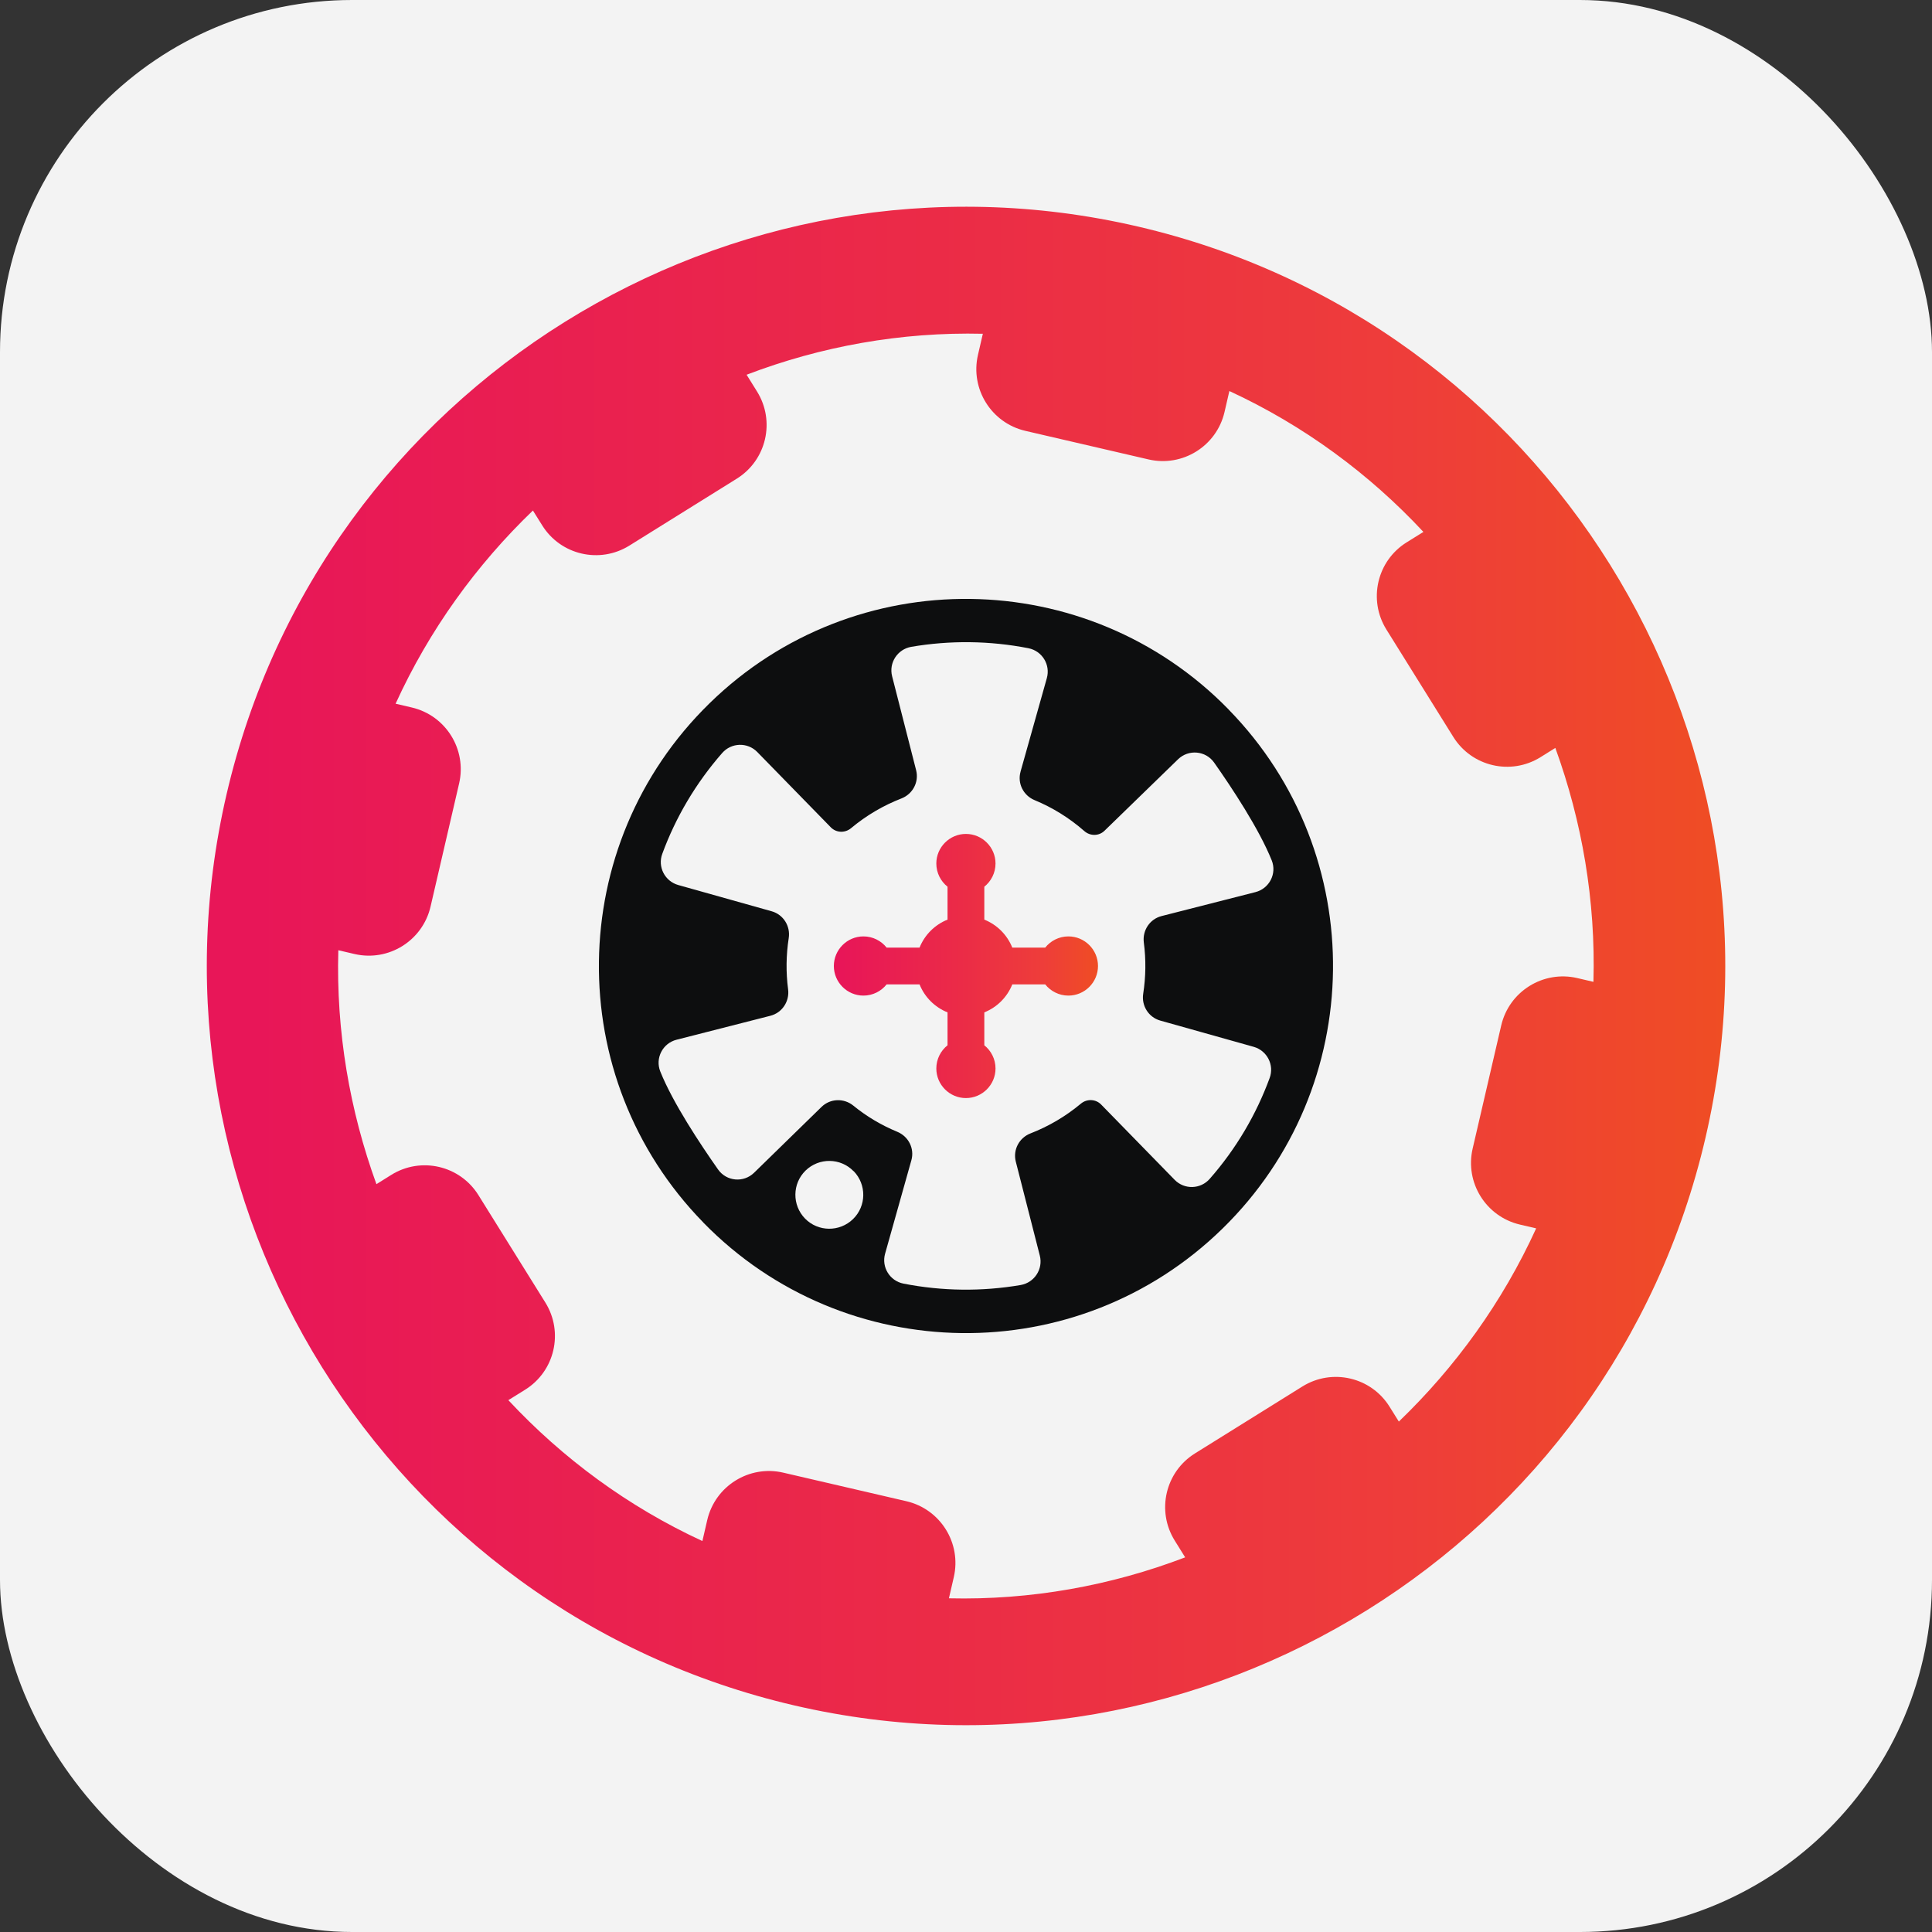
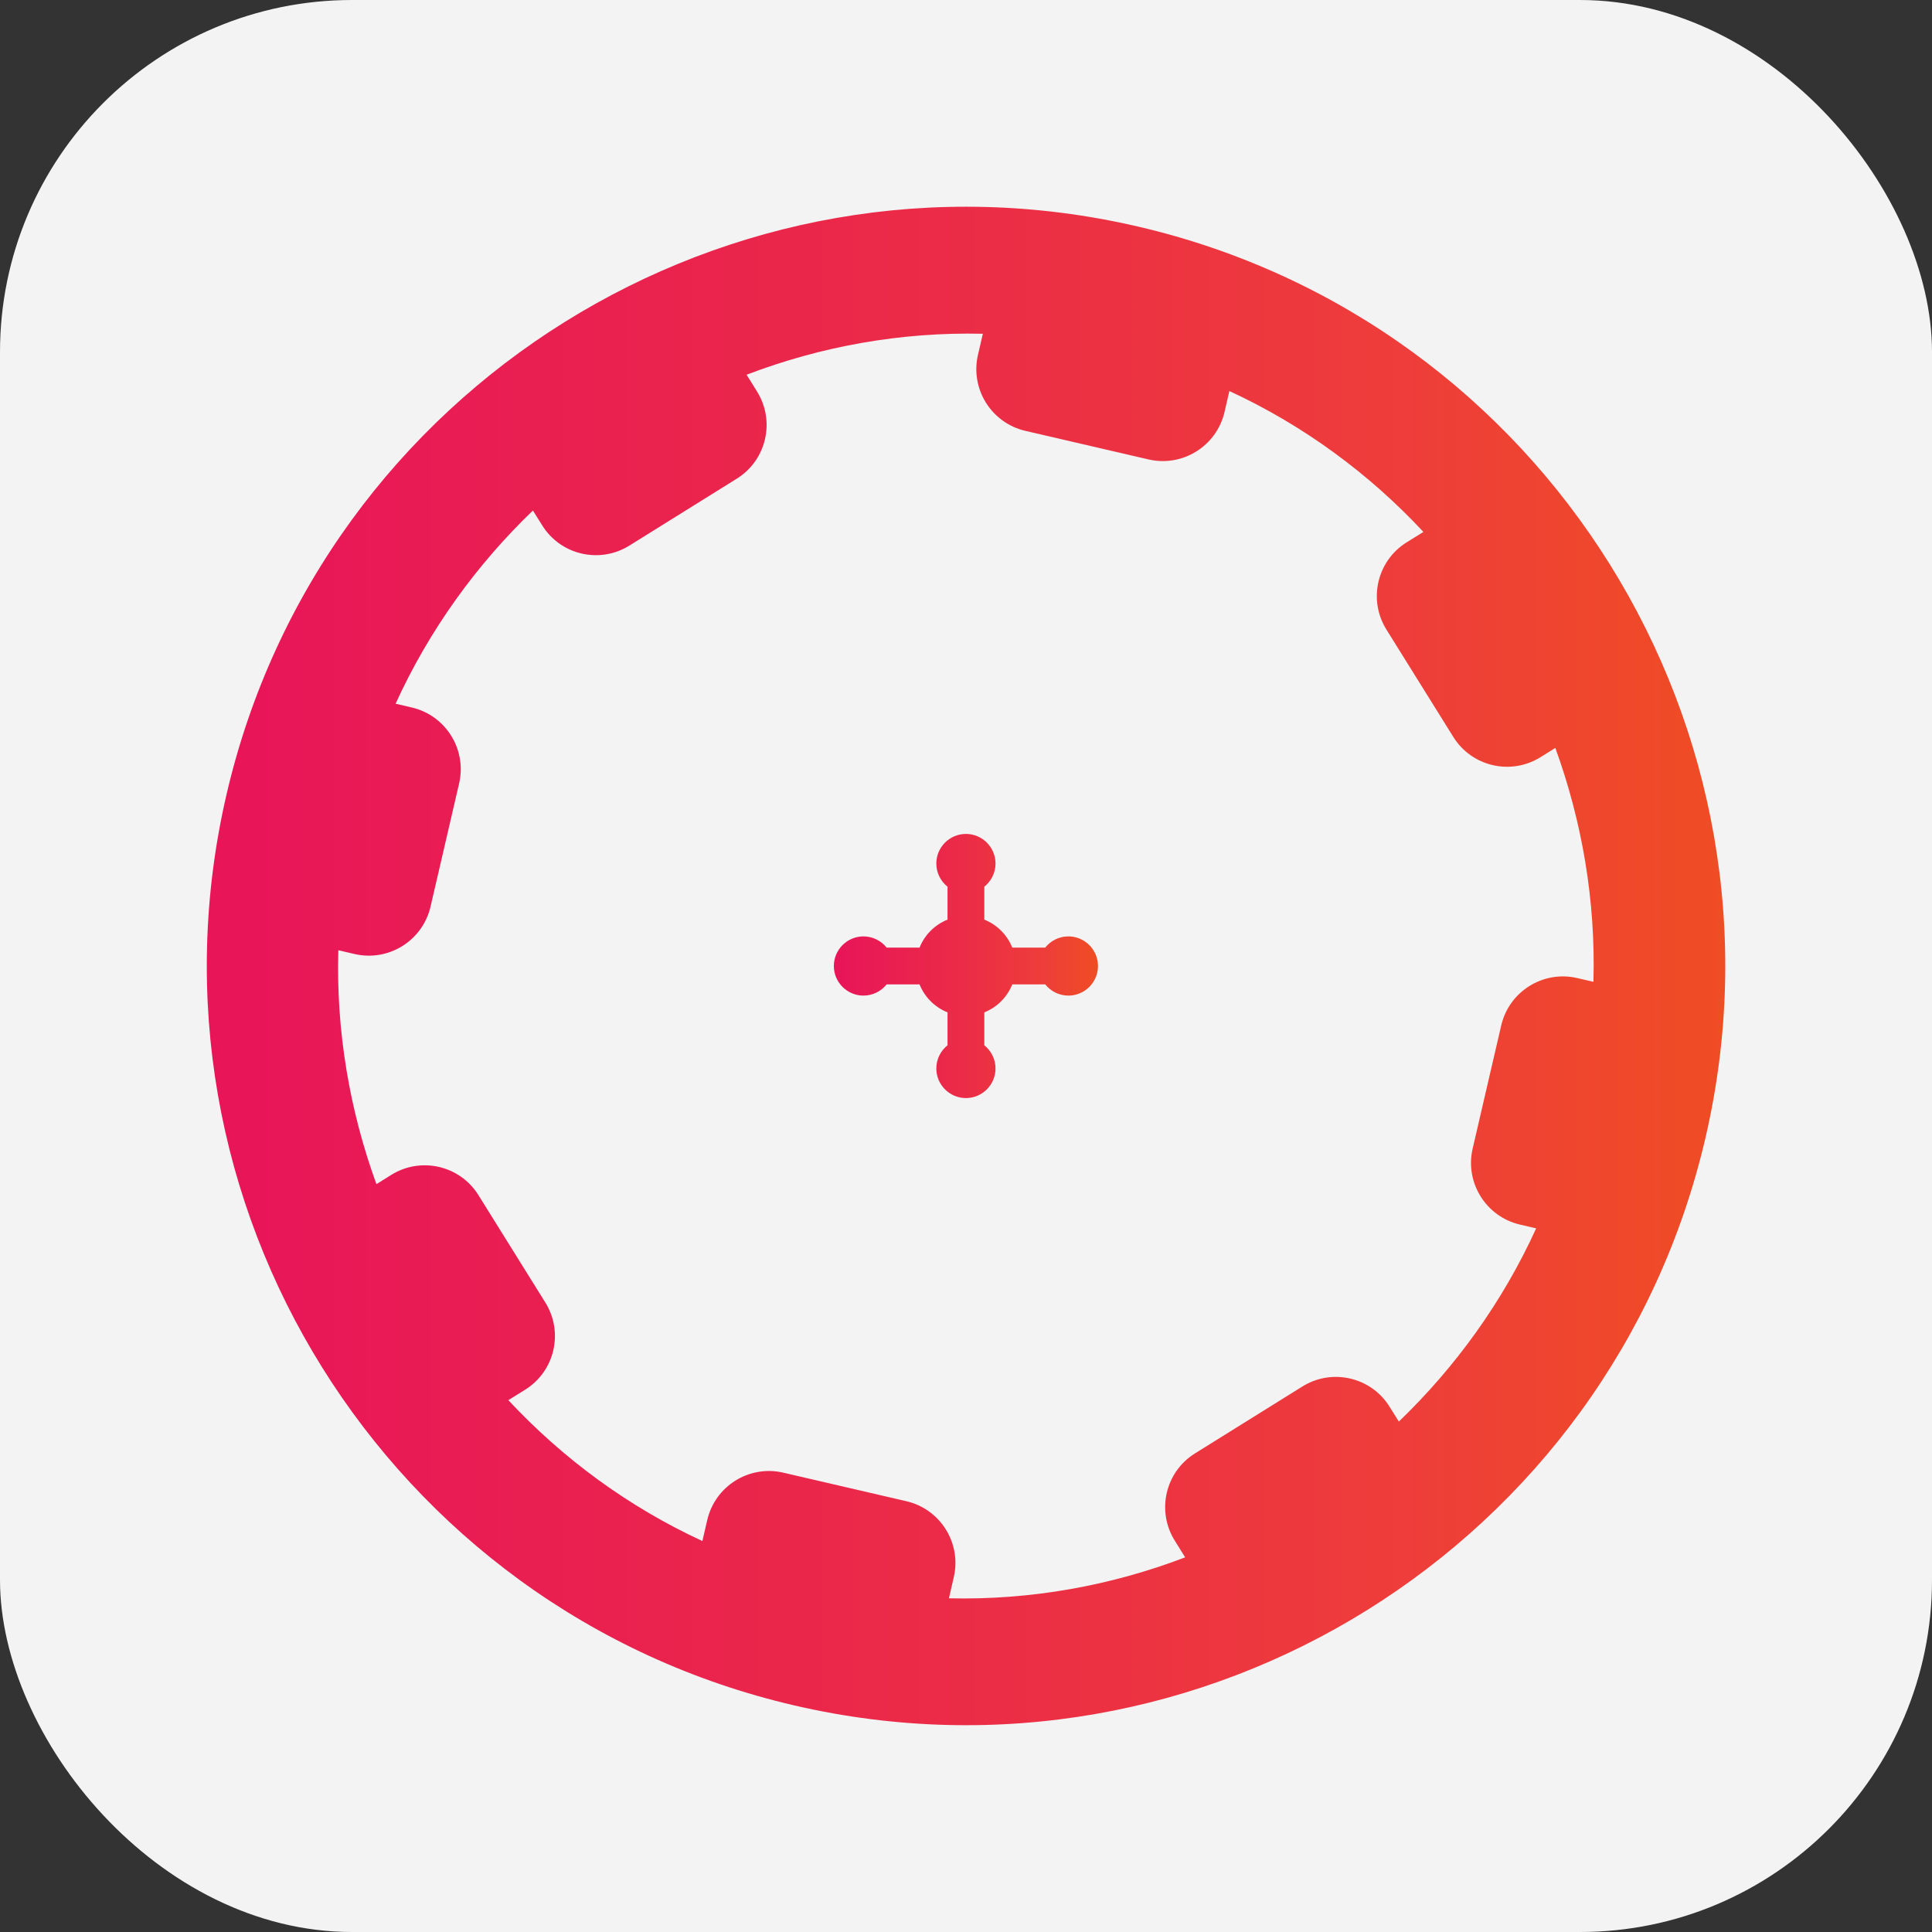
<svg xmlns="http://www.w3.org/2000/svg" xmlns:xlink="http://www.w3.org/1999/xlink" id="Layer_1" data-name="Layer 1" viewBox="0 0 250 250">
  <rect x="0" y="0" width="250" height="250" fill="#333333" stroke="none" />
  <defs>
    <style>
      .cls-1 {
        fill: #0d0e0f;
      }

      .cls-1, .cls-2, .cls-3, .cls-4, .cls-5 {
        stroke-width: 0px;
      }

      .cls-1, .cls-2, .cls-4 {
        fill-rule: evenodd;
      }

      .cls-2 {
        fill: url(#SPC_Gradinet-2);
      }

      .cls-3, .cls-4 {
        fill: #f3f3f3;
      }

      .cls-5 {
        fill: url(#SPC_Gradinet);
      }
    </style>
    <linearGradient id="SPC_Gradinet" data-name="SPC Gradinet" x1="26.75" y1="125" x2="223.25" y2="125" gradientUnits="userSpaceOnUse">
      <stop offset=".03" stop-color="#e81658" />
      <stop offset=".48" stop-color="#eb2b47" />
      <stop offset=".79" stop-color="#ee3d3a" />
      <stop offset="1" stop-color="#ef4d24" />
    </linearGradient>
    <linearGradient id="SPC_Gradinet-2" data-name="SPC Gradinet" x1="107.92" y1="125" x2="142.08" y2="125" xlink:href="#SPC_Gradinet" />
  </defs>
  <rect class="cls-3" width="250" height="250" rx="45.56" ry="45.56" />
  <path class="cls-5" d="M147.23,29.31c-52.76-12.26-105.66,20.7-117.91,73.46-12.26,52.76,20.7,105.66,73.46,117.91,52.76,12.26,105.66-20.7,117.91-73.46,12.26-52.76-20.7-105.66-73.46-117.91ZM204.09,126.56c-4.4-1.02-8.8,1.72-9.83,6.12l-3.7,15.95c-1.02,4.4,1.72,8.8,6.12,9.83l2.1.49c-4.36,9.56-10.46,17.97-17.77,25l-1.2-1.92c-2.39-3.84-7.44-5.01-11.28-2.62l-13.9,8.66c-3.84,2.39-5.01,7.44-2.62,11.28l1.35,2.17c-9.61,3.67-19.97,5.55-30.57,5.3l.63-2.73c1.02-4.4-1.72-8.8-6.12-9.83l-15.95-3.7c-4.4-1.02-8.8,1.72-9.83,6.12l-.63,2.73c-9.63-4.45-18.09-10.7-25.11-18.23l2.17-1.35c3.84-2.39,5.01-7.44,2.62-11.28l-8.66-13.9c-2.39-3.84-7.44-5.01-11.28-2.62l-1.92,1.2c-3.46-9.53-5.23-19.77-4.93-30.27l2.1.49c4.4,1.02,8.8-1.72,9.83-6.12l3.7-15.95c1.02-4.4-1.72-8.8-6.12-9.83l-2.1-.49c4.36-9.56,10.46-17.97,17.77-25l1.2,1.92c2.39,3.84,7.44,5.01,11.28,2.62l13.9-8.66c3.84-2.39,5.01-7.44,2.62-11.28l-1.35-2.17c9.61-3.67,19.97-5.55,30.57-5.3l-.63,2.73c-1.02,4.4,1.72,8.8,6.12,9.83l15.95,3.7c4.4,1.02,8.8-1.72,9.83-6.12l.63-2.73c9.63,4.45,18.09,10.7,25.11,18.23l-2.17,1.35c-3.84,2.39-5.01,7.44-2.62,11.28l8.66,13.9c2.39,3.84,7.44,5.01,11.28,2.62l1.92-1.2c3.46,9.53,5.23,19.77,4.93,30.27l-2.1-.49Z" />
  <g>
-     <path class="cls-1" d="M158.97,91.79l.02.03c9.16,9.38,13.65,21.59,13.5,33.75-.15,12.15-4.92,24.24-14.29,33.4h0s-.03.03-.03.03c-9.38,9.16-21.59,13.65-33.75,13.5-12.15-.15-24.24-4.92-33.4-14.29h0s-.02-.03-.02-.03c-9.16-9.38-13.65-21.59-13.5-33.75.15-12.15,4.92-24.24,14.29-33.4h0s.03-.03.03-.03c9.38-9.16,21.59-13.65,33.75-13.5,12.15.15,24.24,4.92,33.4,14.29h0ZM132.06,99.85c-.43,1.51.36,3.09,1.82,3.69,2.3.95,4.48,2.29,6.43,4,.76.67,1.89.66,2.61-.04l9.52-9.25c1.36-1.32,3.58-1.12,4.67.43,2.29,3.25,5.82,8.59,7.45,12.65.69,1.72-.31,3.65-2.11,4.11l-12.15,3.1c-1.52.39-2.49,1.86-2.29,3.42.29,2.2.26,4.44-.08,6.63-.24,1.55.69,3.04,2.2,3.47l12.1,3.4c1.73.49,2.69,2.35,2.06,4.04-1.72,4.68-4.3,9.11-7.75,13.04-1.19,1.36-3.28,1.42-4.54.13l-9.52-9.75c-.71-.72-1.84-.75-2.61-.11-2,1.67-4.2,2.95-6.52,3.85-1.47.57-2.29,2.12-1.91,3.64l3.11,12.17c.45,1.75-.7,3.5-2.47,3.81-2.51.43-5.05.63-7.59.6-2.54-.03-5.08-.29-7.58-.78-1.77-.35-2.87-2.13-2.38-3.87l3.4-12.09c.43-1.52-.37-3.09-1.83-3.69-2.01-.83-3.94-1.96-5.69-3.39-1.22-.99-2.98-.92-4.1.17l-8.73,8.52c-1.36,1.33-3.58,1.13-4.67-.43-2.29-3.26-5.84-8.6-7.47-12.67-.69-1.72.31-3.66,2.11-4.11l12.14-3.1c1.52-.39,2.49-1.86,2.29-3.42-.29-2.2-.26-4.44.08-6.63.24-1.55-.69-3.04-2.2-3.47l-12.1-3.4c-1.73-.49-2.69-2.35-2.06-4.04,1.72-4.68,4.31-9.11,7.75-13.04,1.19-1.36,3.28-1.42,4.54-.13l9.52,9.75c.71.72,1.84.75,2.61.11,2-1.67,4.2-2.95,6.52-3.85,1.47-.57,2.29-2.12,1.91-3.64l-3.11-12.17c-.45-1.75.7-3.5,2.47-3.81,2.51-.43,5.05-.63,7.59-.6,2.54.03,5.08.29,7.58.78,1.77.35,2.87,2.13,2.38,3.87l-3.4,12.09Z" />
-     <path class="cls-4" d="M110.46,151.54c1.69,1.74,1.66,4.52-.08,6.21-1.74,1.69-4.52,1.66-6.21-.07-1.69-1.74-1.66-4.52.07-6.21,1.74-1.69,4.52-1.66,6.21.08h0Z" />
+     <path class="cls-4" d="M110.46,151.54c1.69,1.74,1.66,4.52-.08,6.21-1.74,1.69-4.52,1.66-6.21-.07-1.69-1.74-1.66-4.52.07-6.21,1.74-1.69,4.52-1.66,6.21.08h0" />
  </g>
  <path class="cls-2" d="M138.25,128.83c-1.21,0-2.3-.57-3-1.45h-4.26c-.66,1.65-1.97,2.96-3.62,3.62v4.26c.88.7,1.45,1.79,1.45,3,0,2.11-1.72,3.83-3.83,3.83s-3.83-1.72-3.83-3.83c0-1.21.57-2.3,1.45-3v-4.26c-1.65-.66-2.96-1.97-3.62-3.62h-4.26c-.7.88-1.79,1.45-3,1.45-2.11,0-3.83-1.72-3.83-3.83s1.72-3.83,3.83-3.83c1.21,0,2.3.57,3,1.45h4.26c.66-1.65,1.97-2.96,3.62-3.62v-4.26c-.88-.7-1.45-1.79-1.45-3,0-2.11,1.72-3.83,3.83-3.83s3.83,1.72,3.83,3.83c0,1.21-.57,2.3-1.45,3v4.26c1.65.66,2.96,1.97,3.62,3.62h4.26c.7-.88,1.79-1.45,3-1.45,2.11,0,3.83,1.72,3.83,3.83s-1.72,3.83-3.83,3.83Z" />
</svg>